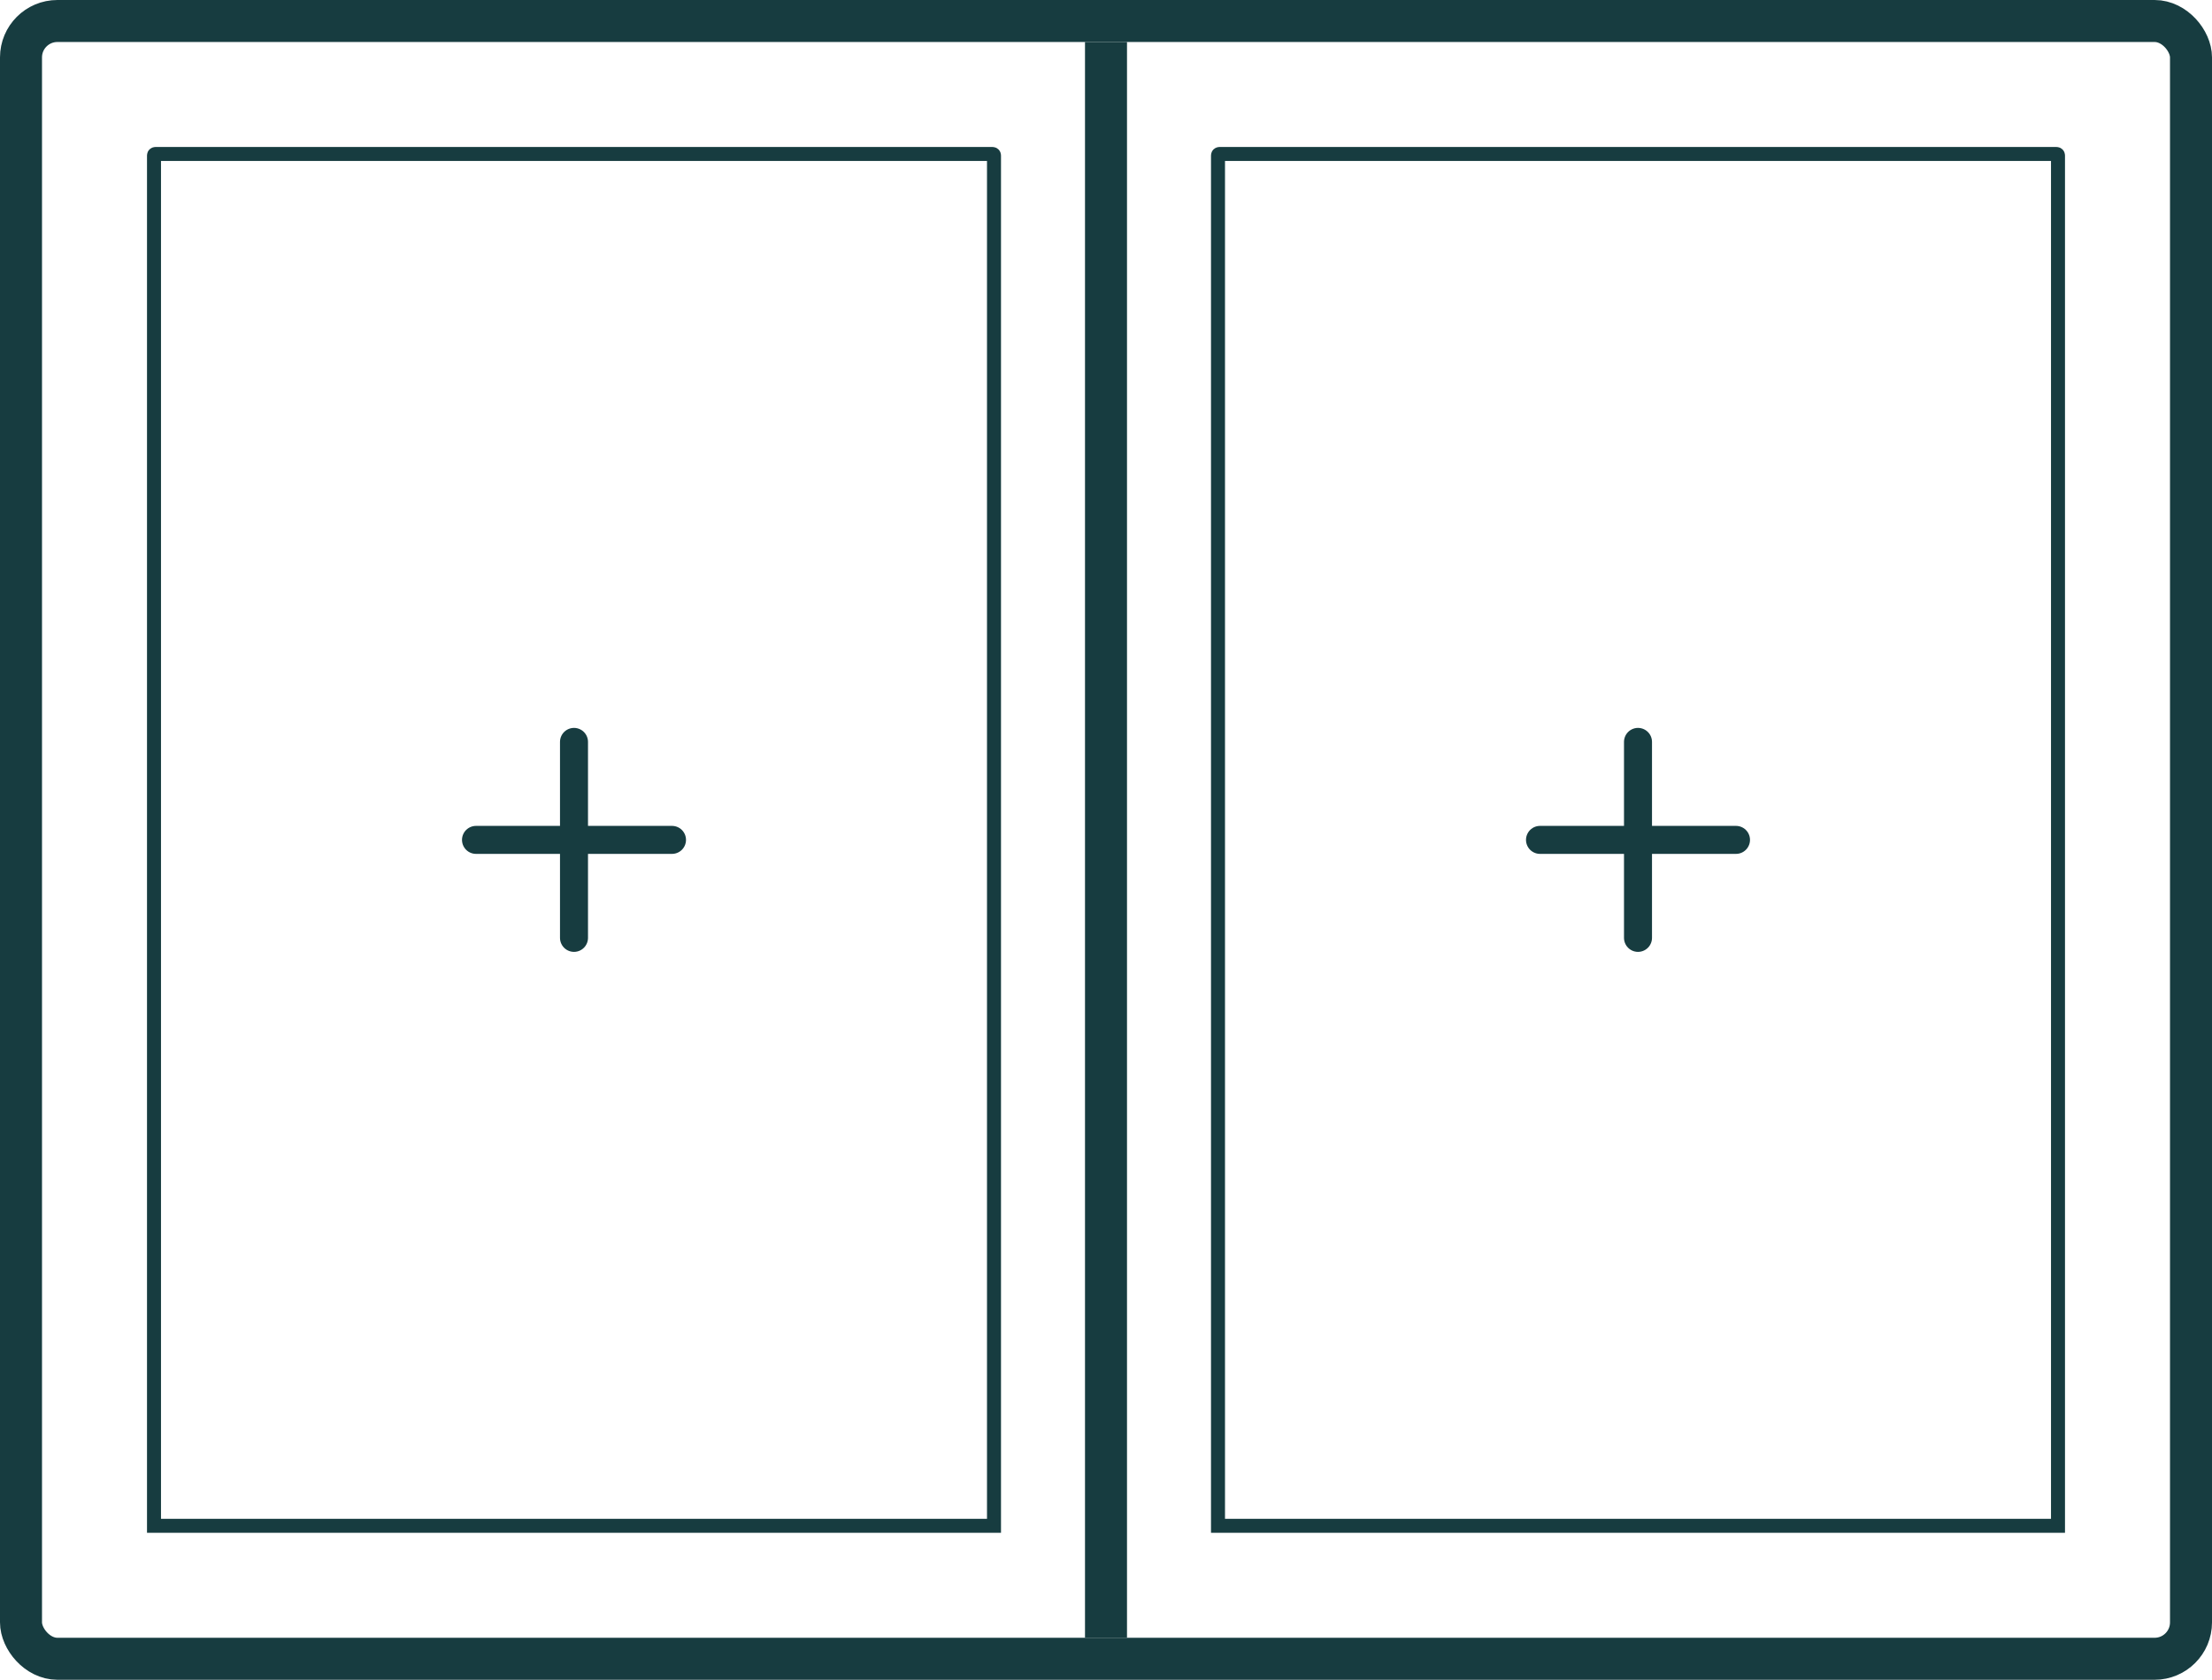
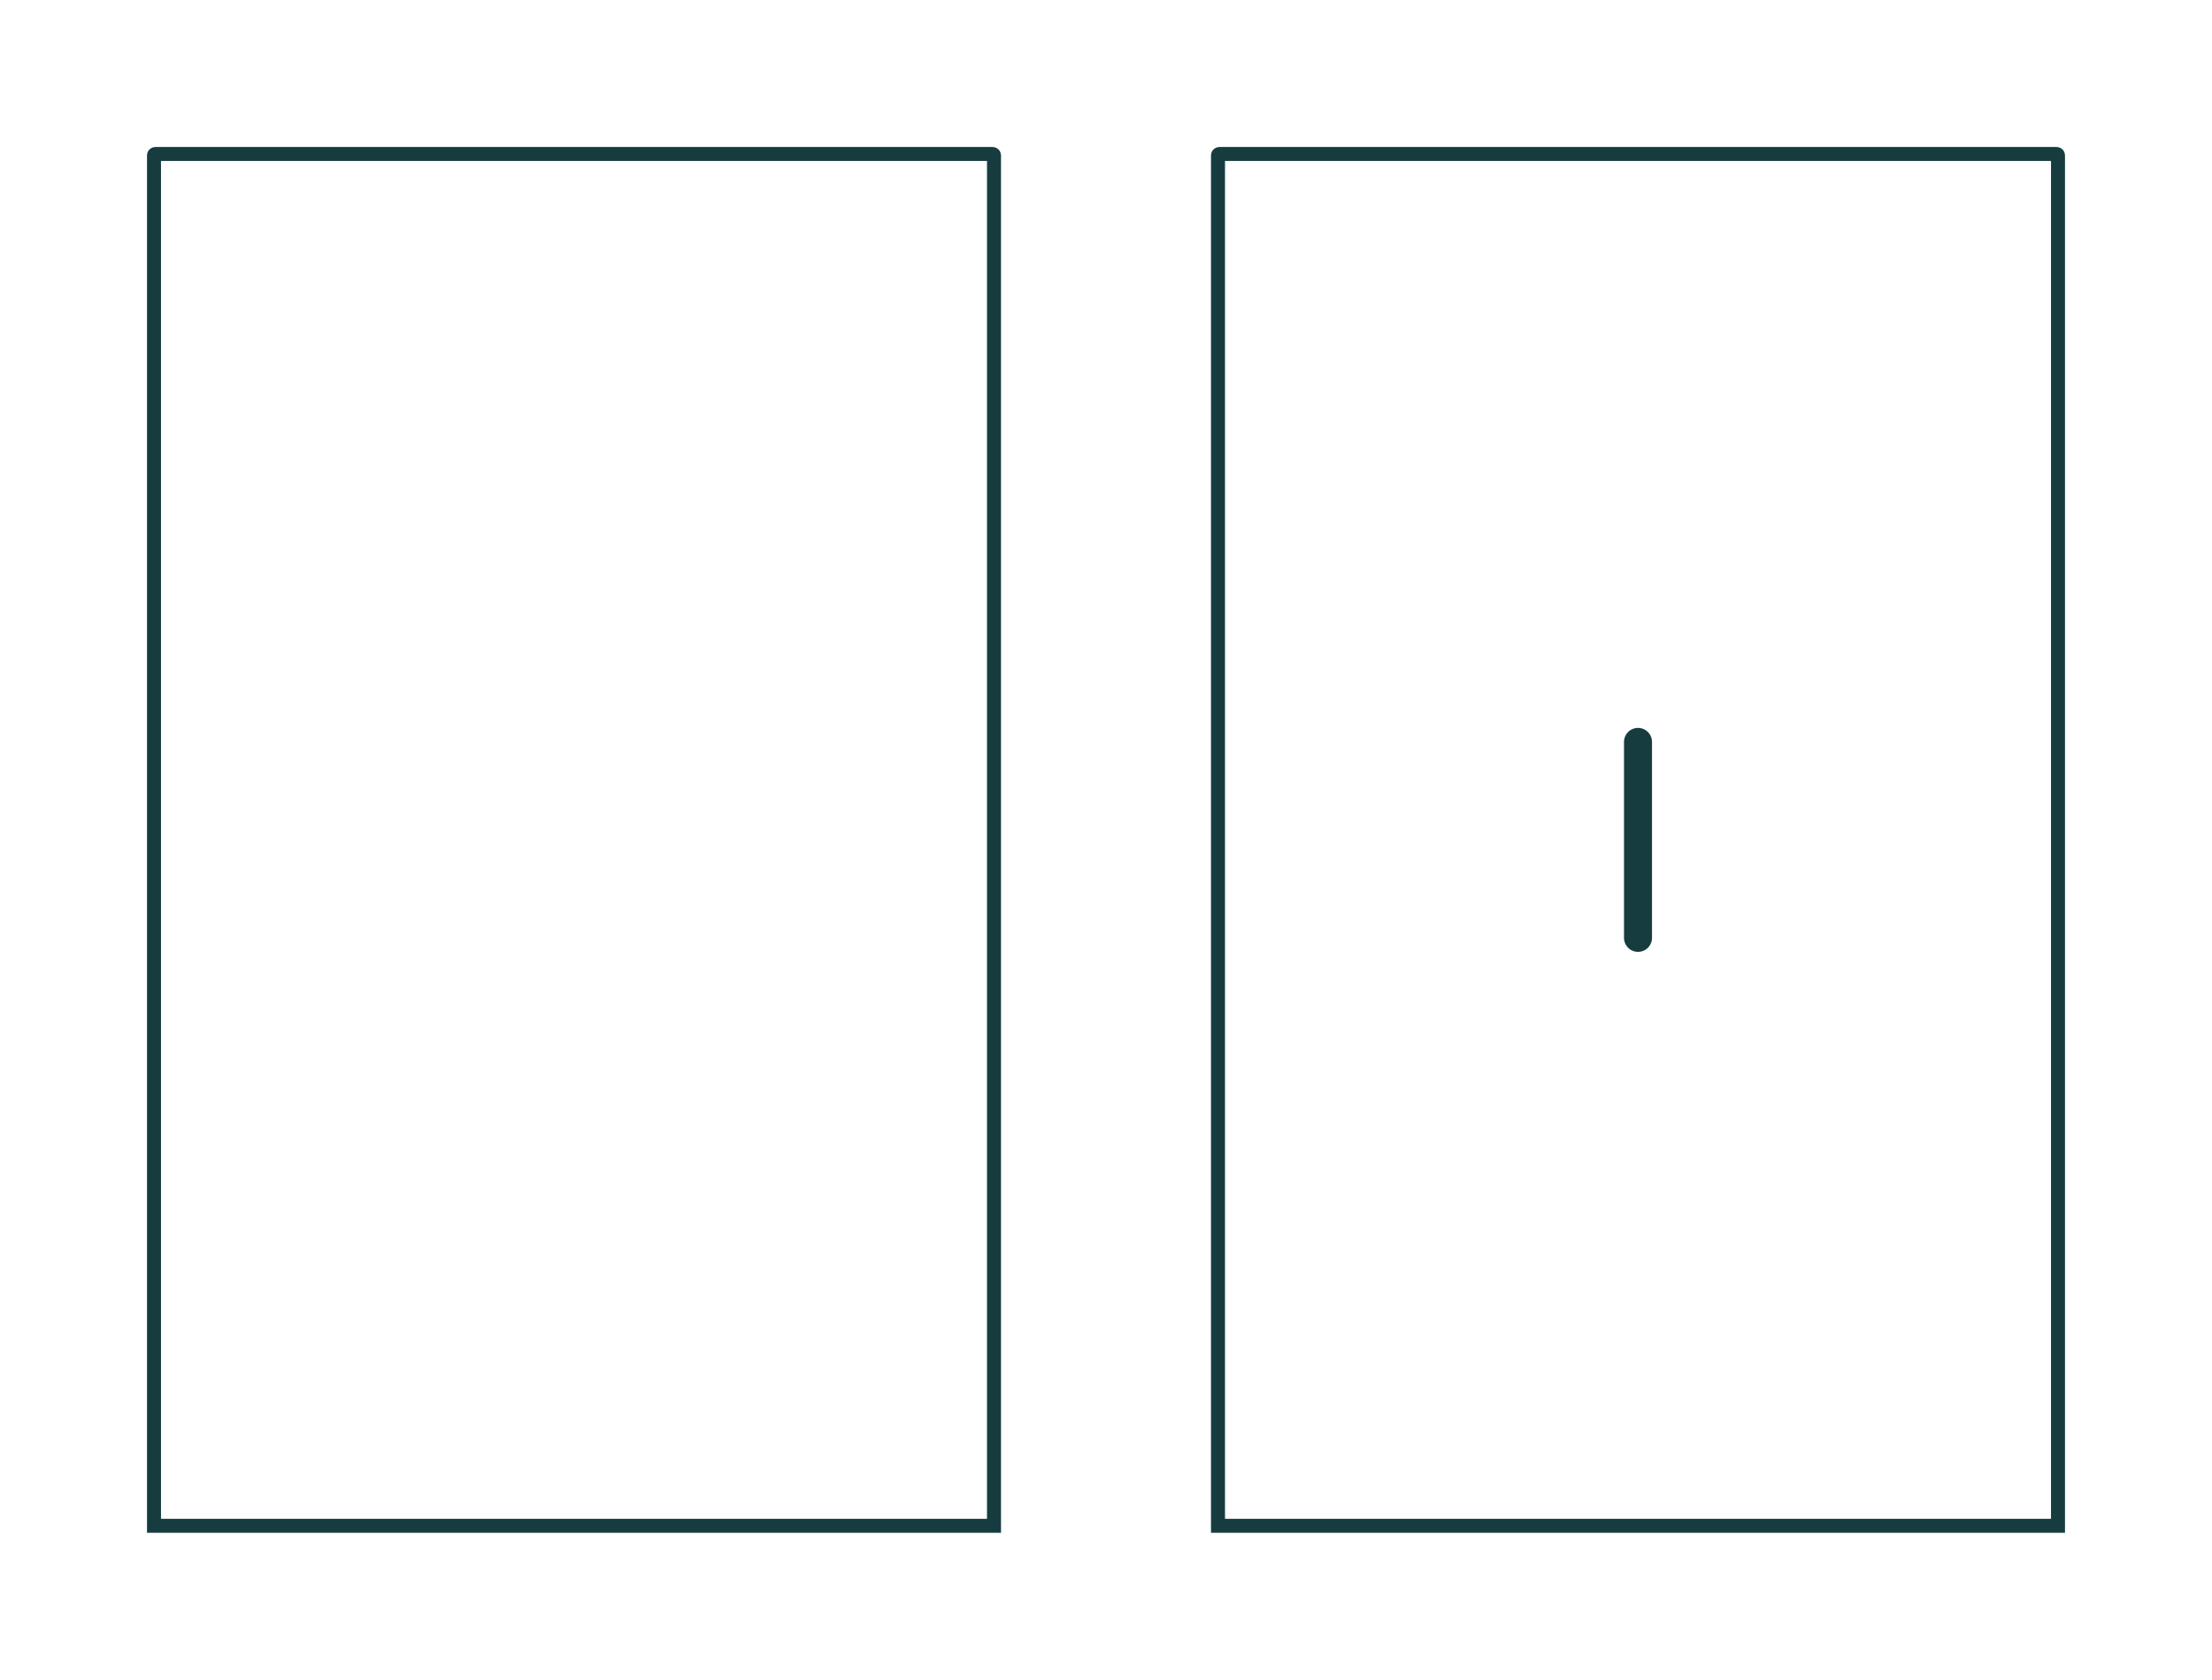
<svg xmlns="http://www.w3.org/2000/svg" width="158" height="120" viewBox="0 0 158 120" fill="none">
-   <rect x="1.5" y="1.5" width="155" height="117" rx="2.6" stroke="#173C40" stroke-width="3" />
  <path d="M11 11.16C11 11.104 11 11.076 11.011 11.055C11.021 11.036 11.036 11.021 11.055 11.011C11.076 11 11.104 11 11.16 11H70.84C70.896 11 70.924 11 70.945 11.011C70.964 11.021 70.98 11.036 70.989 11.055C71 11.076 71 11.104 71 11.16V109H11V11.16Z" stroke="#173C40" />
  <path d="M87 11.16C87 11.104 87 11.076 87.011 11.055C87.02 11.036 87.036 11.021 87.055 11.011C87.076 11 87.104 11 87.16 11H146.84C146.896 11 146.924 11 146.945 11.011C146.964 11.021 146.98 11.036 146.989 11.055C147 11.076 147 11.104 147 11.16V109H87V11.16Z" stroke="#173C40" />
-   <path d="M79 117L79 3" stroke="#173C40" stroke-width="3" />
-   <path d="M34 60H48" stroke="#173C40" stroke-width="2" stroke-linecap="round" />
-   <path d="M110 60H124" stroke="#173C40" stroke-width="2" stroke-linecap="round" />
-   <path d="M41 53L41 67" stroke="#173C40" stroke-width="2" stroke-linecap="round" />
  <path d="M117 53L117 67" stroke="#173C40" stroke-width="2" stroke-linecap="round" />
</svg>